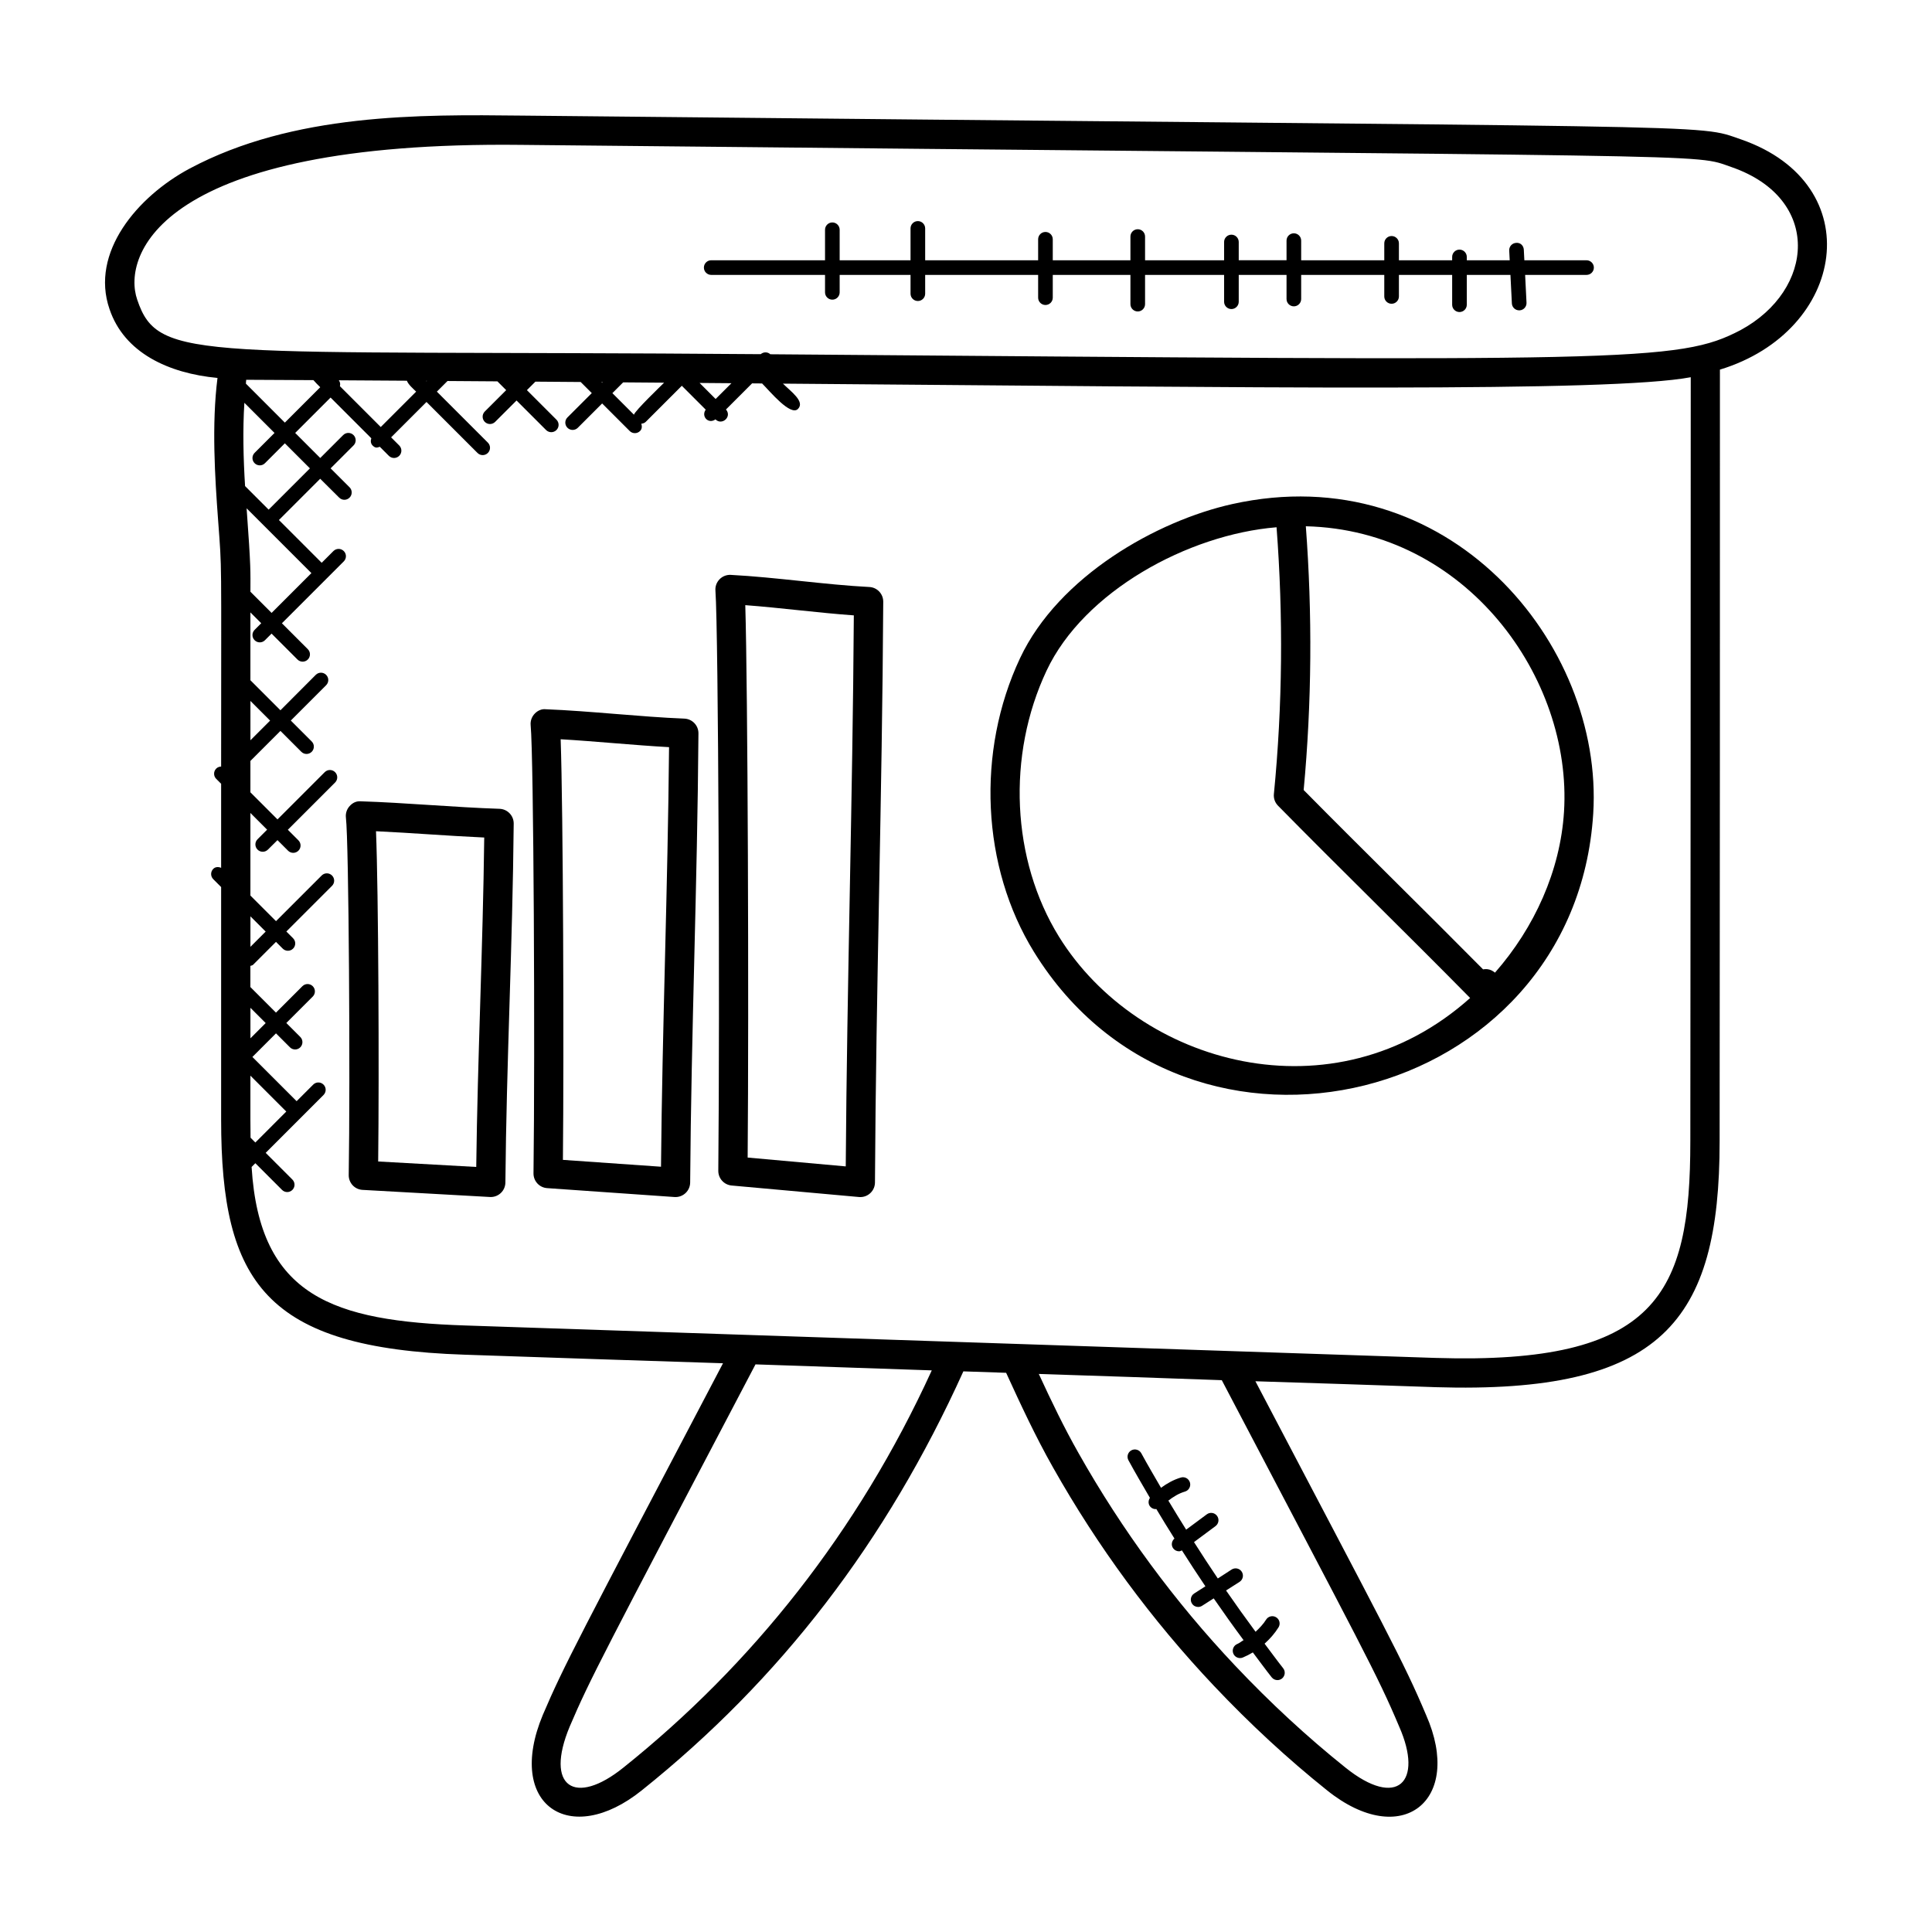
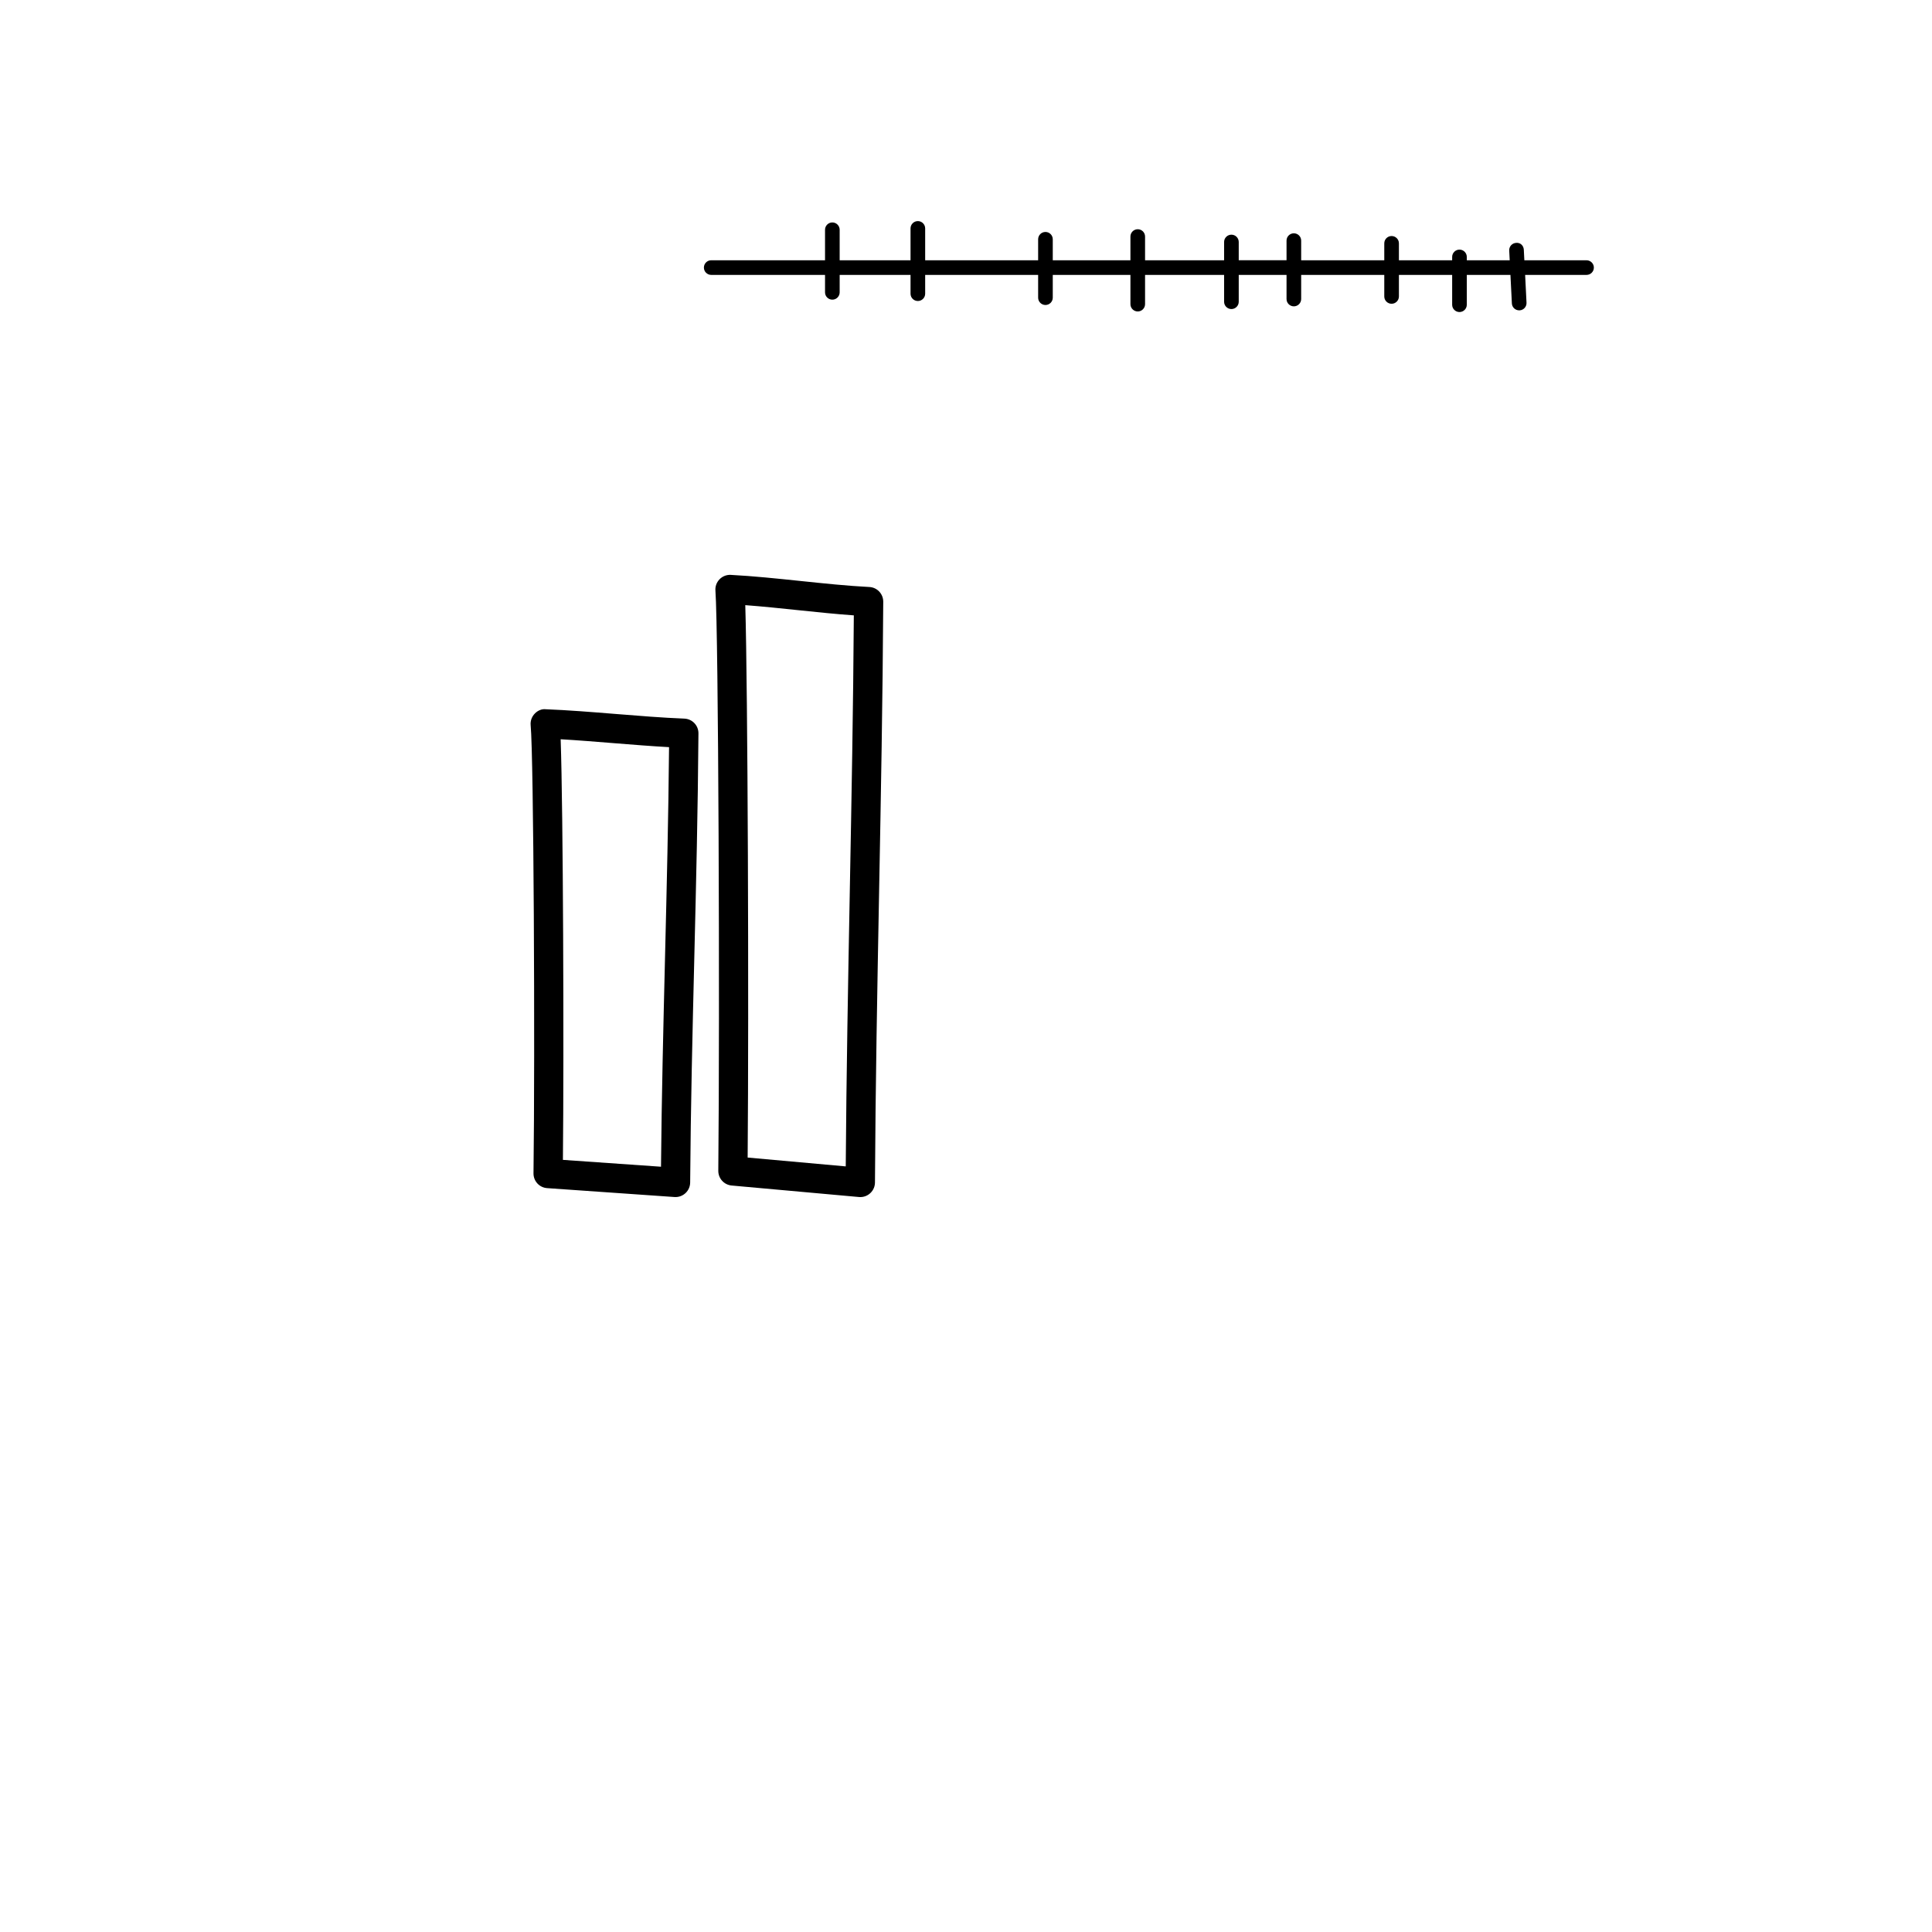
<svg xmlns="http://www.w3.org/2000/svg" id="Layer_1" enable-background="new 0 0 66 66" height="512" viewBox="0 0 66 66" width="512">
-   <path d="m59.487 4.766c-1.618-.554.348-.386-41.667-.817-3.473-.039-7.792-.083-11.341 1.809-1.787.956-3.405 2.868-2.738 4.801.504 1.498 2.021 2.195 3.689 2.352-.202 1.597-.088 3.388.021 4.864.134 1.823.103.939.103 8.411-.06.003-.121.023-.167.069-.098.098-.098.256 0 .353l.167.167v2.871c-.091-.038-.194-.038-.268.035-.098.098-.098.256 0 .354l.268.268v7.946c0 5.571 1.525 7.803 8.303 8.029l.125.004c2.903.099 5.814.197 8.717.289-4.981 9.485-5.437 10.331-6.156 12.014-1.283 3.074.92 4.556 3.384 2.574 4.736-3.79 8.346-8.481 10.983-14.311l1.461.049c.491 1.072 1 2.17 1.598 3.227 1.529 2.712 3.38 5.225 5.502 7.468 1.227 1.299 2.526 2.499 3.86 3.566 2.557 2.056 4.678.352 3.385-2.574-.768-1.824-1.347-2.855-5.829-11.398 2.012.062 4.029.13 6.04.198l.103.004c7.728.237 9.715-2.232 9.715-8.399.01-8.787.01-17.575.01-26.362 4.32-1.314 5.122-6.332.732-7.861zm-45.587 8.24c.048.132.215.272.316.373l-1.209 1.209-1.395-1.395c.018-.071.009-.14-.037-.202.681.004 1.459.009 2.325.015zm.655.005h.029l-.014.014zm-3.848-.025c.086.099.133.142.233.242l-1.209 1.209-1.331-1.332c.005-.042.005-.089.01-.131.119.003 2.17.011 2.297.012zm-2.009 2.838c.098.098.256.098.353 0l.68-.68.856.856-1.41 1.41-.805-.805c-.058-.928-.083-1.91-.024-2.845l1.03 1.03-.68.68c-.098.098-.098.256 0 .354zm-.143 8.121.672.672-.672.672zm-.13-6.58 2.213 2.213-1.36 1.36-.723-.723c0-.725.022-.756-.13-2.85zm.134 21.5c-.003-.203-.005-.408-.005-.616v-1.503l1.226 1.226-1.057 1.058zm-.004-4.437.521.521-.521.521zm0-3.125.521.521-.521.521zm12.746 29.077c-1.661 1.339-2.705.669-1.836-1.405.693-1.622 1.102-2.383 6.344-12.366l6.022.205c-2.527 5.529-6.156 10.066-10.53 13.566zm26.496-1.399c.84 1.897-.063 2.828-1.84 1.398-1.299-1.04-2.564-2.208-3.759-3.474-2.065-2.184-3.868-4.631-5.358-7.273-.496-.875-.921-1.761-1.353-2.696 2.083.068 4.165.137 6.251.213 4.797 9.145 5.311 10.055 6.059 11.832zm9.947-19.992c0 5.221-1.134 7.632-8.683 7.4l-.101-.003c-2.116-.072-33.028-1.105-33.07-1.106-4.504-.15-7.023-.982-7.295-5.415l.128-.128.912.912c.098.098.256.098.353 0 .098-.098.098-.256 0-.354l-.912-.912 1.976-1.977c.098-.098.098-.256 0-.354s-.256-.098-.353 0l-.566.566-1.511-1.511.806-.806.477.477c.098.098.256.098.353 0 .098-.098.098-.256 0-.354l-.477-.477.903-.903c.098-.098.098-.256 0-.354s-.256-.098-.354 0l-.903.903-.874-.874v-.723c.032-.012.068-.013.094-.039l.781-.781.23.23c.098.098.256.098.354 0s.098-.256 0-.354l-.23-.23 1.56-1.56c.098-.098.098-.256 0-.354s-.256-.098-.353 0l-1.56 1.56-.875-.875v-2.821l.571.571-.327.327c-.098.098-.098.256 0 .354s.256.098.354 0l.327-.324.361.361c.098.098.256.098.354 0s.098-.256 0-.354l-.361-.361 1.614-1.614c.098-.098.098-.256 0-.354s-.256-.098-.354 0l-1.614 1.614-.925-.925v-1.072l1.026-1.026.714.714c.098.098.256.098.354 0s.098-.256 0-.354l-.714-.714 1.207-1.207c.098-.098.098-.256 0-.354s-.256-.098-.354 0l-1.207 1.21-1.026-1.026v-2.317l.37.37-.226.226c-.098.098-.098.256 0 .354s.256.098.353 0l.226-.226.885.885c.098.098.256.098.353 0 .098-.098.098-.256 0-.353l-.885-.885 2.114-2.114c.098-.098.098-.256 0-.353-.098-.098-.256-.098-.354 0l-.401.401-1.461-1.461 1.41-1.41.649.645c.098.098.256.098.354 0s.098-.256 0-.354l-.647-.646.783-.783c.098-.098.098-.256 0-.354s-.256-.098-.354 0l-.783.783-.856-.856 1.209-1.209 1.391 1.391c-.027.086-.024.178.044.247.103.103.162.071.247.044l.309.309c.098.098.256.098.354 0s.098-.256 0-.354l-.277-.277 1.209-1.209 1.742 1.742c.098.098.256.098.354 0s.098-.256 0-.353l-1.742-1.742.363-.363c.546.004 1.115.008 1.705.012l.3.3-.731.73c-.098.098-.098.256 0 .354s.256.098.354 0l.731-.73 1.009 1.009c.098.098.256.098.354 0s.098-.256 0-.354l-1.009-1.009.29-.29c.505.004 1.021.008 1.547.012l.379.379-.831.831c-.098.098-.098.256 0 .354s.256.098.354 0l.831-.831.941.941c.098.098.256.098.354 0 .069-.069.071-.163.043-.249.054-.006.108-.021.15-.062l1.234-1.234.816.816c-.164.23.091.506.333.332.222.22.574-.09.359-.338l.892-.892c.114.001.228.002.342.003.267.267.97 1.126 1.225.871.252-.252-.247-.6-.512-.865 16.171.129 28.263.301 31.011-.219-.003 8.699-.003 17.401-.014 26.102zm-33.297-25.359-.548-.548c.362.003.724.006 1.088.009zm-2.791.536-.736-.736.368-.368c.461.004.929.007 1.399.011-.105.104-.987.951-1.031 1.093zm-1.089-1.09-.02-.02h.04zm5.749-.974c-.094-.086-.233-.085-.329-.003-19.206-.153-20.564.323-21.3-1.863-.52-1.505.76-5.429 13.122-5.287 42.038.431 39.946.281 41.351.762 3.081 1.073 2.841 4.19.3 5.566-2.123 1.11-3.767 1.058-33.144.825z" />
-   <path d="m42.095 17.22c-2.565.569-5.928 2.459-7.248 5.263-1.504 3.196-1.317 7.136.476 10.038 5.271 8.527 18.483 5.2 19.104-4.727.364-5.817-4.967-12.21-12.332-10.574zm-5.921 14.775c-1.62-2.622-1.786-6.188-.421-9.086 1.271-2.7 4.825-4.649 7.856-4.897.231 3.028.205 6.092-.091 9.113-.015.148.037.294.141.399 2.114 2.149 4.269 4.243 6.563 6.569-4.665 4.173-11.34 2.282-14.048-2.098zm17.255-4.265c-.126 2.016-1.01 3.96-2.358 5.497-.076-.062-.164-.11-.269-.119-.048-.005-.093-.001-.138.007-2.014-2.035-4.128-4.099-6.129-6.127.279-2.99.299-6.017.074-9.01 5.489.131 9.106 5.187 8.82 9.752z" />
-   <path d="m17.063 27.63c-1.502-.048-3.241-.21-4.734-.256-.158-.014-.286.054-.384.162-.099.107-.145.252-.128.397.1.826.149 8.923.096 12.208-.004.269.204.493.472.507l4.352.243c.009.001.019.001.028.001.271 0 .497-.218.5-.496.036-4.108.246-8.1.284-12.263.001-.27-.214-.494-.486-.503zm-.794 12.235-3.35-.187c.036-3.044.009-9.237-.074-11.282 1.213.056 2.465.16 3.697.215-.045 3.761-.226 7.463-.273 11.254z" />
  <path d="m23.379 24.549c-1.498-.059-3.21-.26-4.734-.32-.26-.033-.549.224-.517.547.103 1.069.152 11.083.097 15.307-.003.265.201.487.465.505l4.352.304c.012.001.023.001.035.001.274 0 .498-.222.5-.497.036-5.173.247-10.169.283-15.344.002-.27-.211-.492-.481-.503zm-.798 15.308-3.351-.234c.038-3.758.008-11.956-.077-14.369 1.186.069 2.507.204 3.703.27-.044 4.856-.231 9.505-.275 14.333z" />
-   <path d="m29.698 20.053c-1.484-.075-3.207-.335-4.734-.414-.299-.016-.547.237-.524.537.103 1.387.153 14.355.098 19.82-.002.26.195.479.455.503l4.352.393c.015.002.03.002.045.002.274 0 .498-.222.5-.497.036-6.664.247-13.193.283-19.841.001-.268-.208-.49-.475-.503zm-.806 19.793-3.351-.302c.044-5.232.004-16.035-.081-18.871 1.183.088 2.519.265 3.708.349-.04 6.268-.233 12.495-.276 18.824z" />
+   <path d="m29.698 20.053c-1.484-.075-3.207-.335-4.734-.414-.299-.016-.547.237-.524.537.103 1.387.153 14.355.098 19.82-.002.26.195.479.455.503l4.352.393c.015.002.03.002.045.002.274 0 .498-.222.5-.497.036-6.664.247-13.193.283-19.841.001-.268-.208-.49-.475-.503m-.806 19.793-3.351-.302c.044-5.232.004-16.035-.081-18.871 1.183.088 2.519.265 3.708.349-.04 6.268-.233 12.495-.276 18.824z" />
  <path d="m54.197 8.891h-2.123l-.018-.357c-.006-.137-.11-.252-.262-.237-.138.007-.244.124-.237.262l.017.332h-1.466v-.114c0-.138-.112-.25-.25-.25s-.25.112-.25.25v.114h-1.819v-.578c0-.138-.112-.25-.25-.25s-.25.112-.25.25v.578h-2.839v-.671c0-.138-.112-.25-.25-.25s-.25.112-.25.25v.67h-1.633v-.623c0-.138-.112-.25-.25-.25s-.25.112-.25.25v.624h-2.7v-.81c0-.138-.112-.25-.25-.25s-.25.112-.25.25v.81h-2.653v-.717c0-.138-.112-.25-.25-.25s-.25.112-.25.25v.717h-3.859v-1.088c0-.138-.112-.25-.25-.25s-.25.112-.25.25v1.088h-2.421v-1.042c0-.138-.112-.25-.25-.25s-.25.112-.25.25v1.042h-3.888c-.138 0-.25.112-.25.25s.112.25.25.25h3.888v.596c0 .138.112.25.25.25s.25-.112.25-.25v-.596h2.421v.642c0 .138.112.25.25.25s.25-.112.25-.25v-.642h3.859v.778c0 .138.112.25.25.25s.25-.112.25-.25v-.778h2.653v.999c0 .138.112.25.25.25s.25-.112.25-.25v-.999h2.7v.917c0 .138.112.25.25.25s.25-.112.25-.25v-.917h1.633v.824c0 .138.112.25.25.25s.25-.112.25-.25v-.824h2.839v.736c0 .138.112.25.25.25s.25-.112.25-.25v-.736h1.819v1.019c0 .138.112.25.25.25s.25-.112.25-.25v-1.019h1.491l.049.974c.006.133.117.237.25.237h.013c.138-.007.244-.124.237-.262l-.047-.949h2.098c.138 0 .25-.112.25-.25s-.114-.25-.252-.25z" />
-   <path d="m41.602 53.923c-.278-.41-.547-.825-.813-1.243l.735-.546c.111-.083.134-.239.052-.35-.083-.113-.24-.134-.35-.052l-.705.523c-.205-.33-.41-.659-.608-.992.172-.134.36-.248.568-.309.132-.039.208-.178.169-.31s-.177-.21-.31-.169c-.248.073-.471.199-.678.35-.226-.392-.458-.782-.673-1.179-.066-.122-.219-.165-.339-.101-.122.066-.167.218-.101.339.235.433.486.858.734 1.285-.068.102-.062.238.033.322.047.042.106.063.166.063.006 0 .011-.007.017-.008.202.341.412.677.622 1.013-.098.085-.121.229-.043.335.049.066.125.101.201.101.034 0 .065-.018.096-.032.263.413.529.822.803 1.228l-.382.244c-.117.074-.151.229-.077.345.048.075.128.116.211.116.046 0 .093-.013.134-.039l.398-.254c.333.482.671.958 1.02 1.427-.074.041-.137.099-.215.131-.127.052-.188.199-.136.326.04.097.133.155.231.155.032 0 .064-.006.095-.019.118-.049.232-.108.342-.174.215.284.424.573.644.851.049.062.122.095.196.095.055 0 .109-.018.155-.054.108-.086.126-.243.041-.351-.217-.275-.423-.56-.635-.84.183-.163.346-.349.476-.557.073-.117.038-.271-.08-.344-.115-.072-.271-.038-.344.08-.097.156-.225.289-.36.414-.344-.464-.679-.934-1.008-1.41l.461-.294c.116-.075.15-.229.076-.346-.075-.118-.23-.15-.346-.076z" />
</svg>